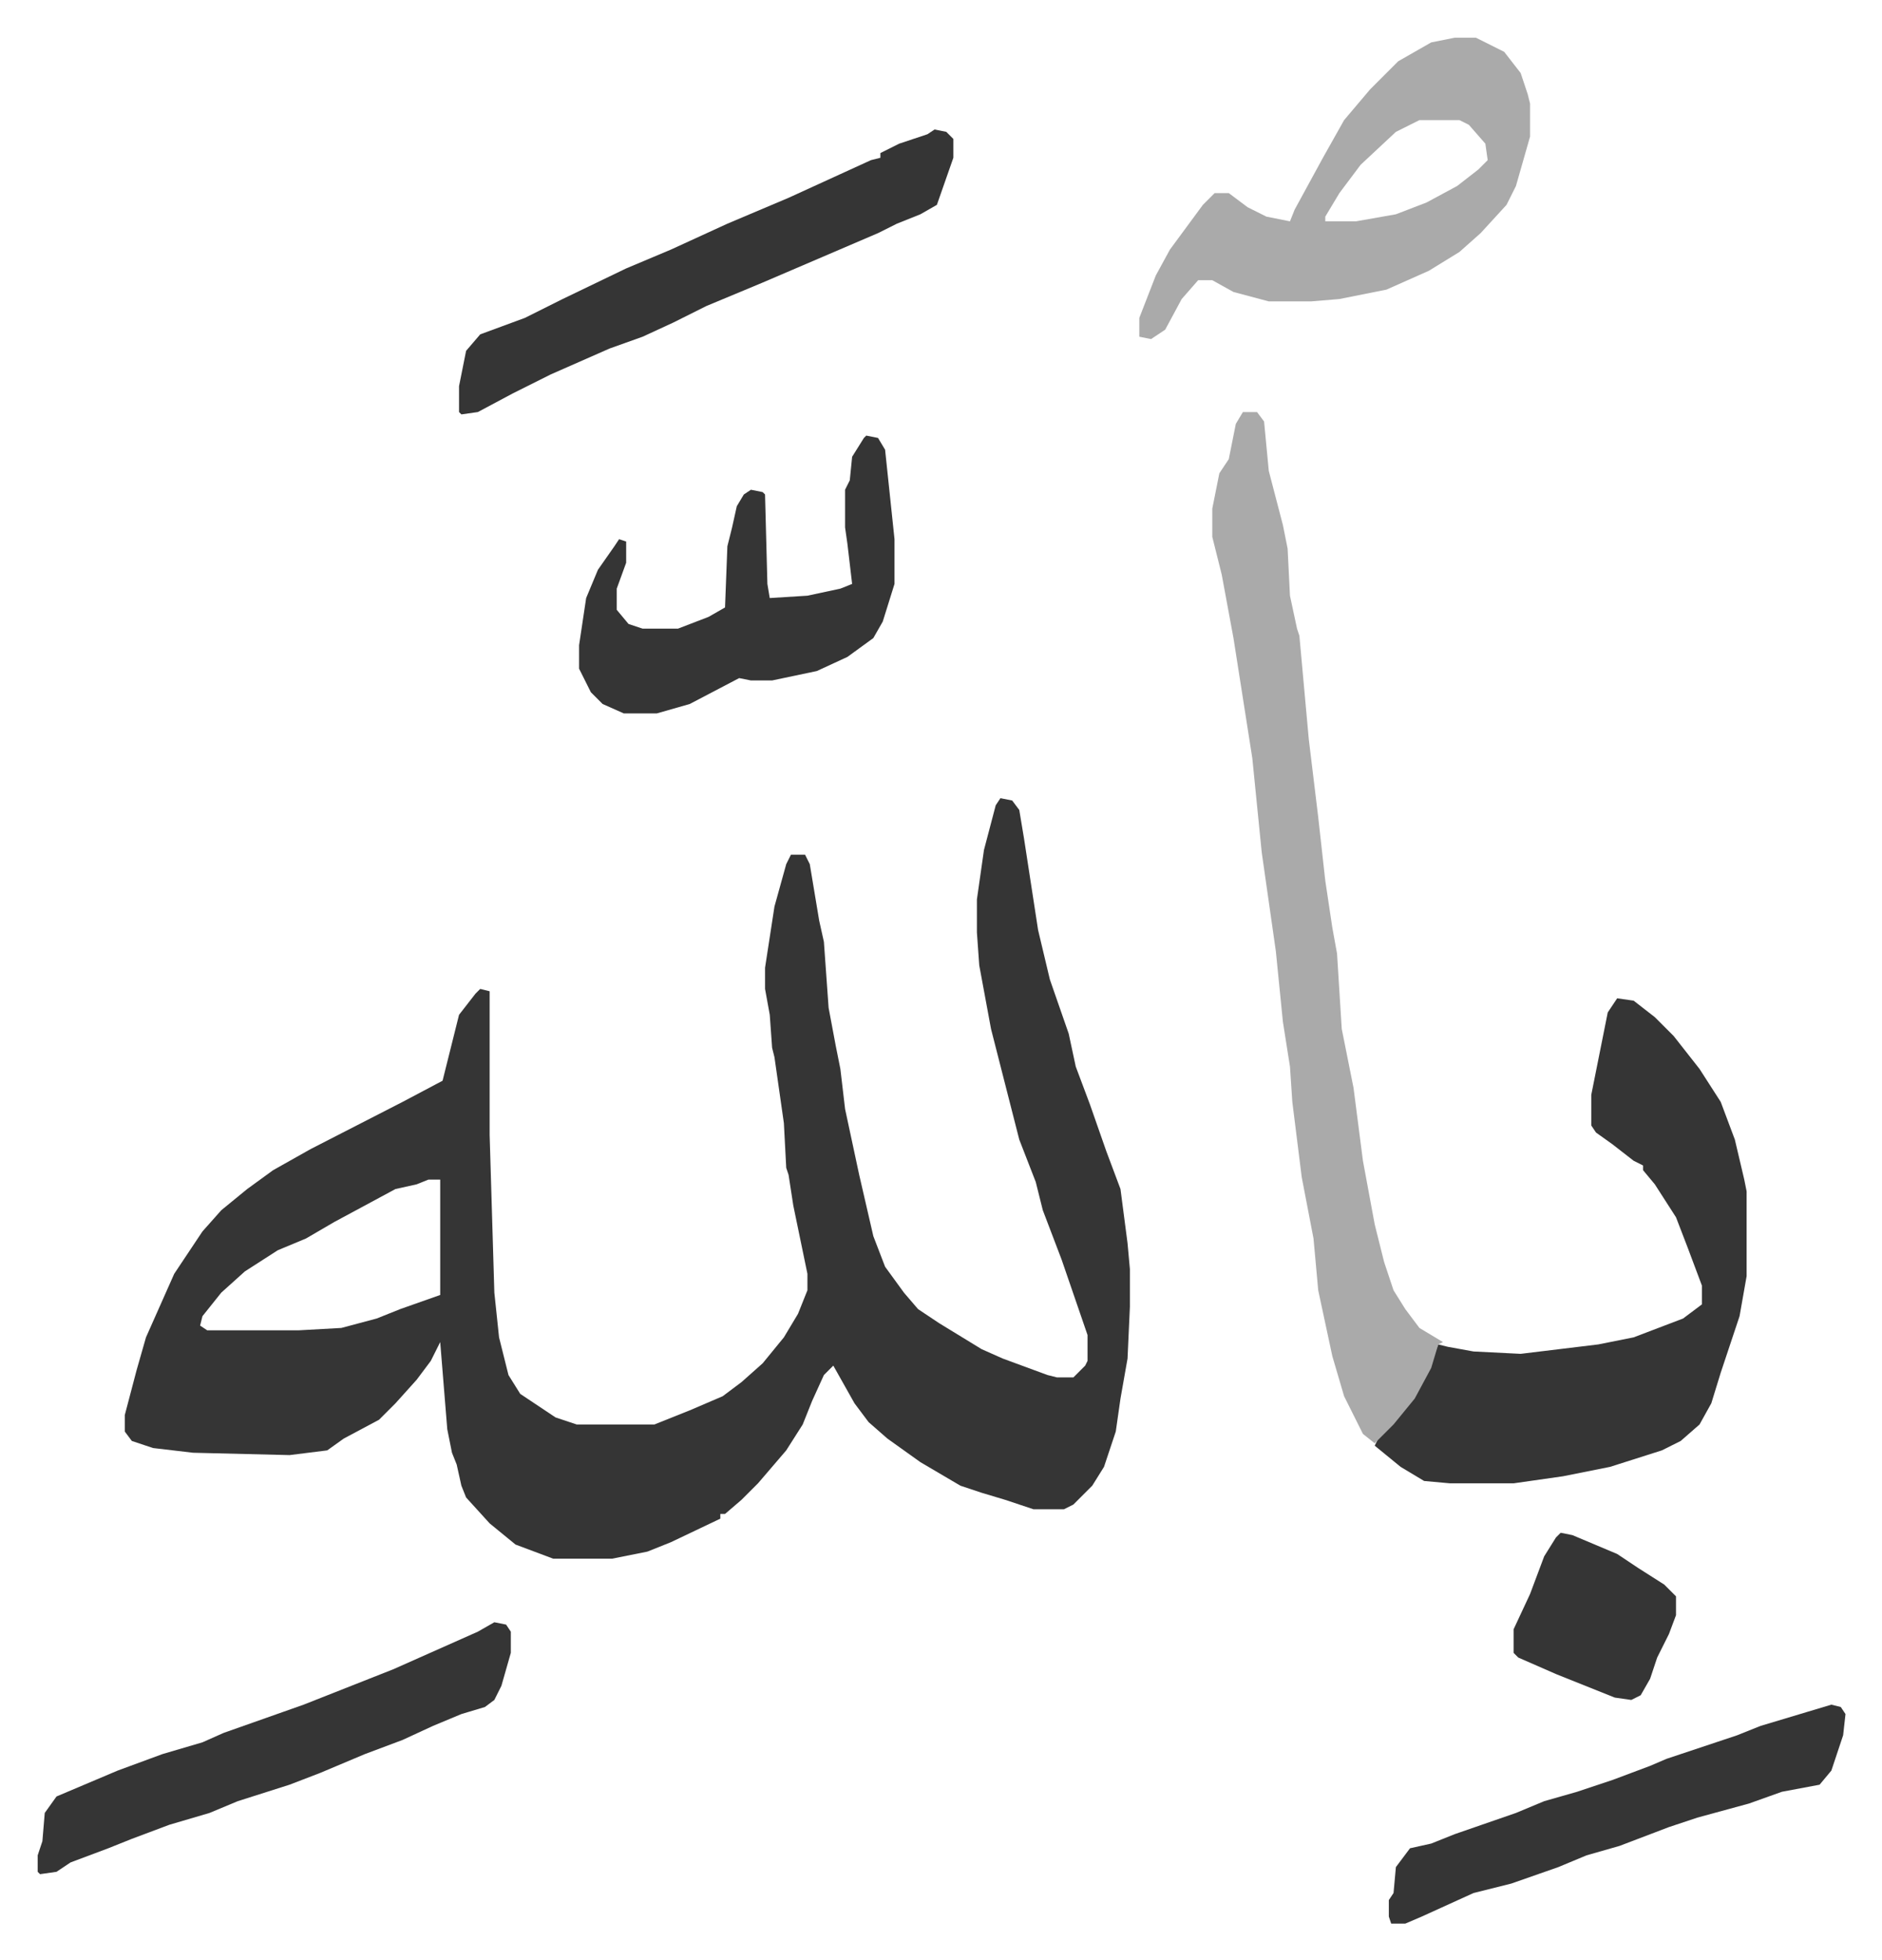
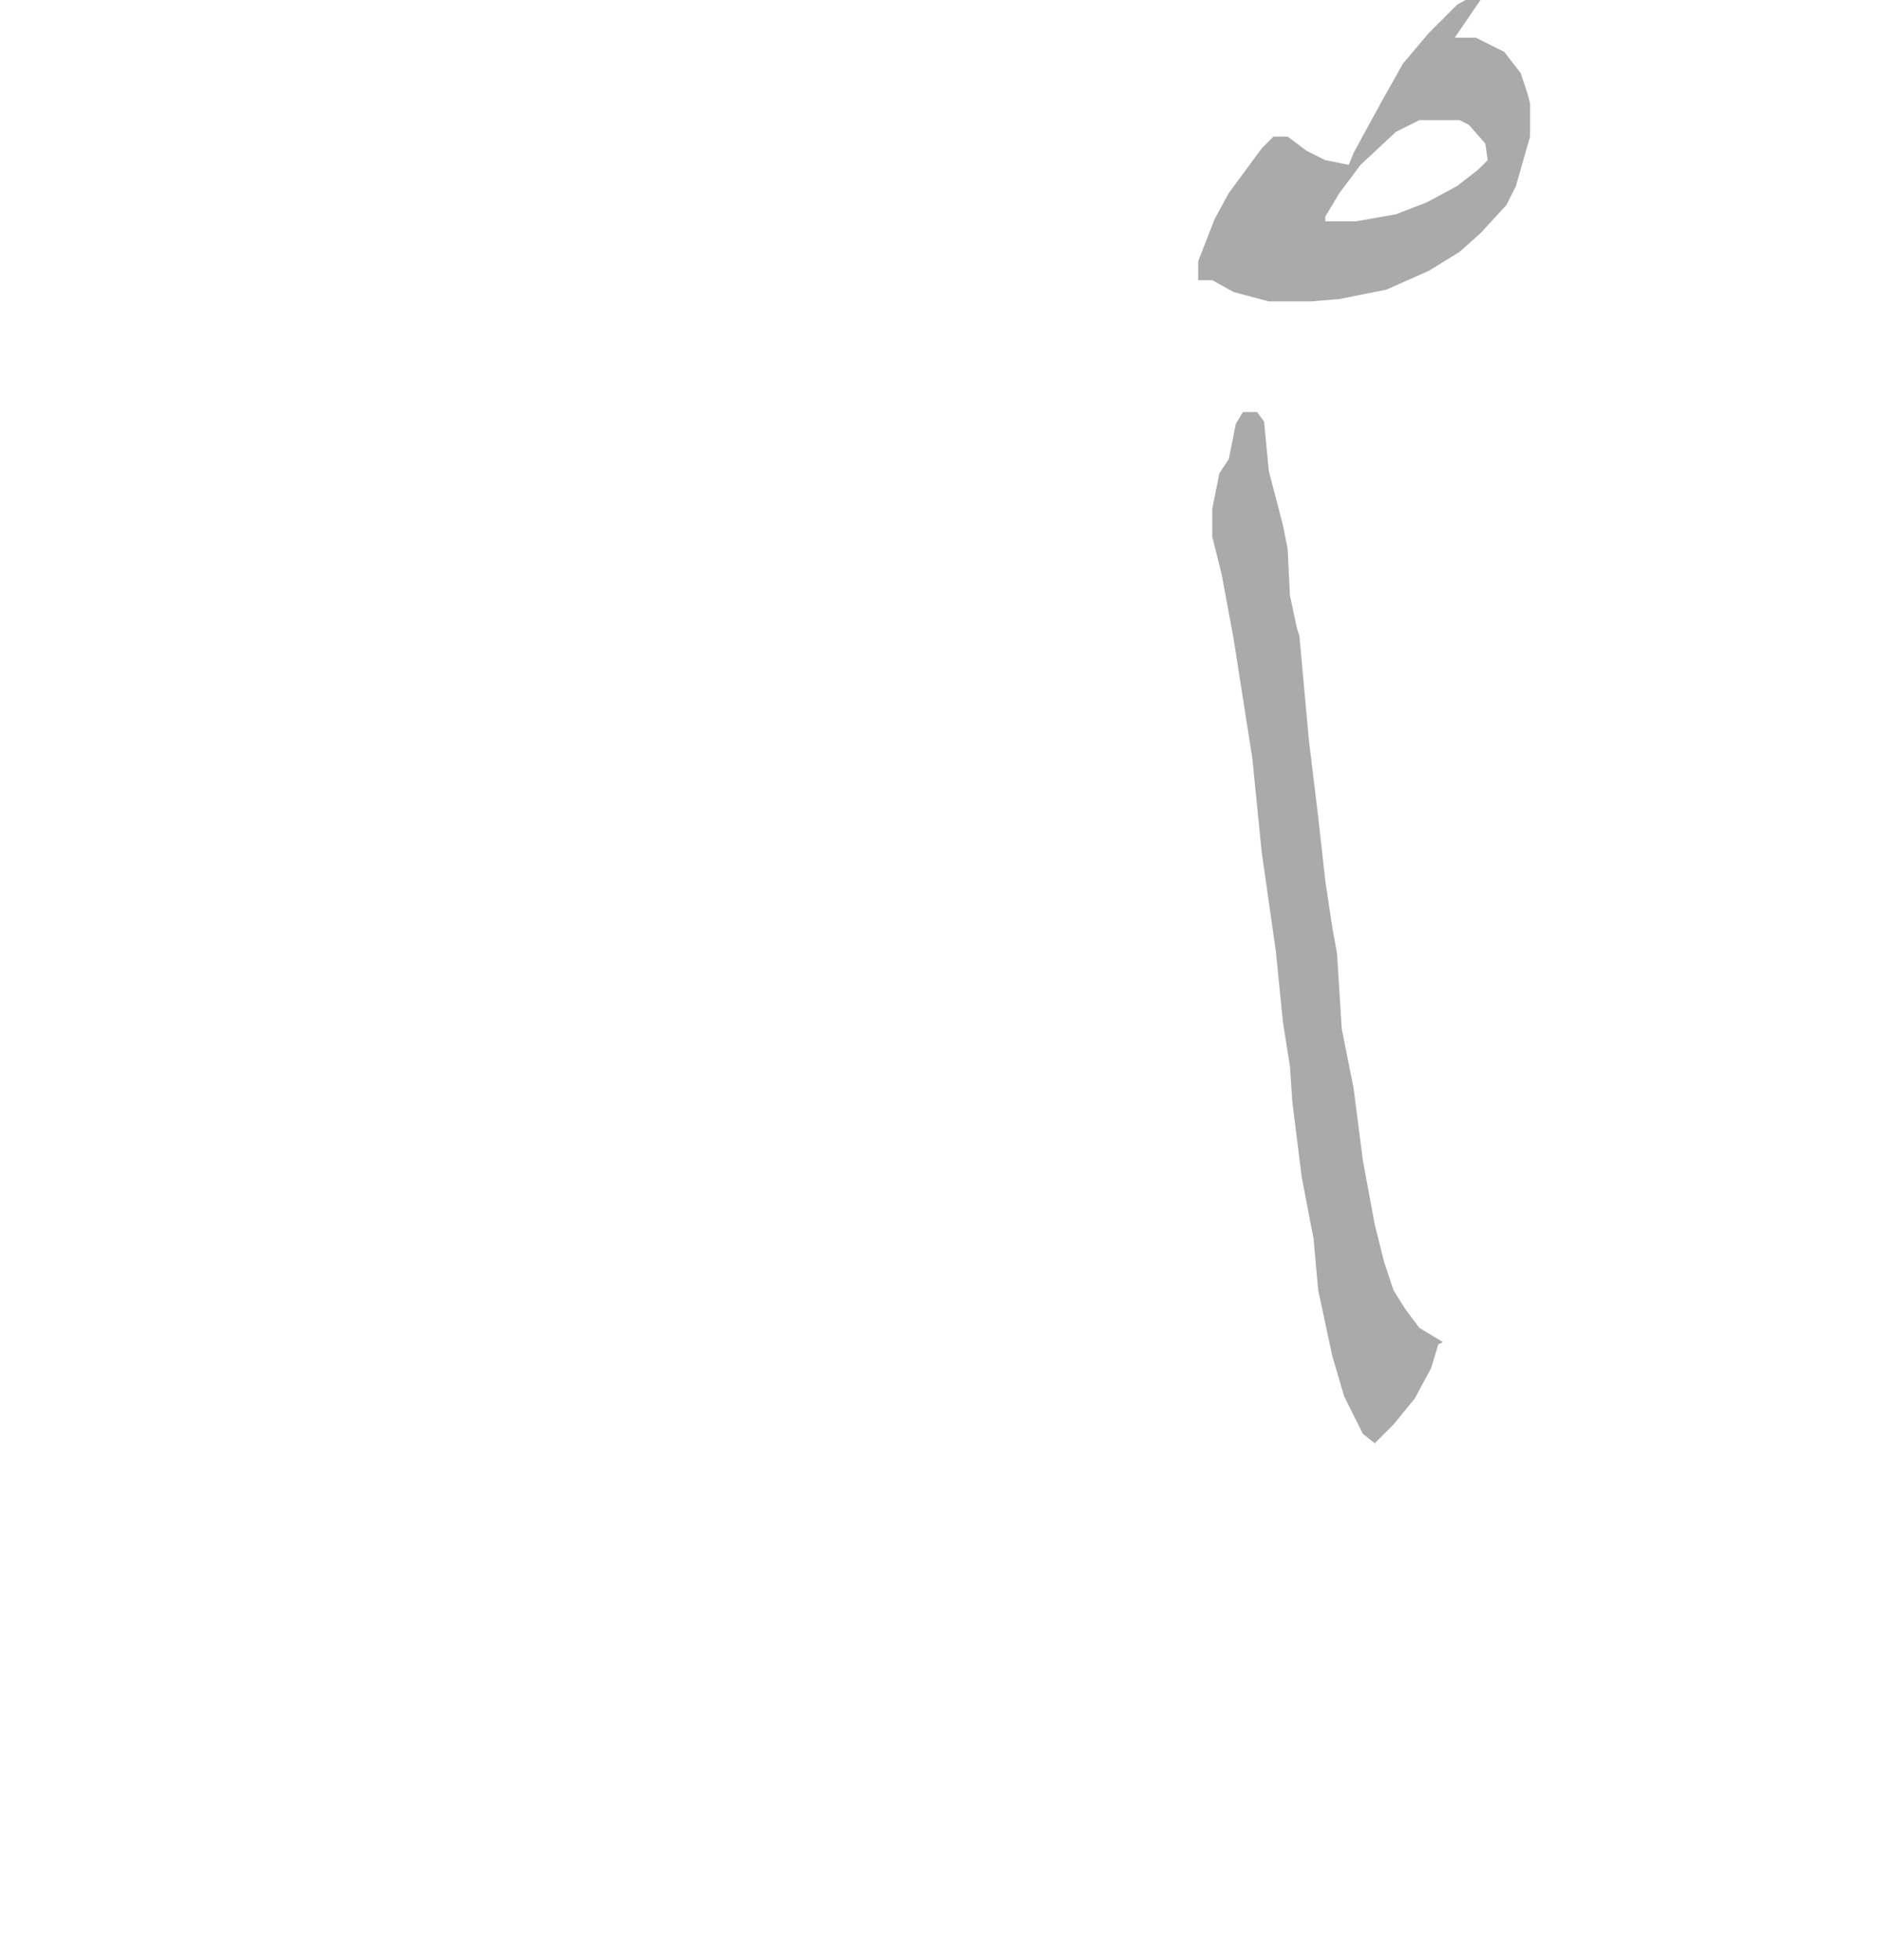
<svg xmlns="http://www.w3.org/2000/svg" role="img" viewBox="-16.01 350.99 799.52 832.52">
-   <path fill="#353535" id="rule_normal" d="M409 690l5 1 3 4 2 12 6 39 5 21 8 23 3 14 6 16 7 20 6 16 3 23 1 11v16l-1 22-3 17-2 14-5 15-5 8-8 8-4 2h-13l-12-4-10-3-9-3-17-10-14-10-8-7-6-8-9-16-4 4-5 11-4 10-7 11-12 14-7 7-7 6h-2v2l-21 10-10 4-15 3h-25l-16-6-11-9-10-11-2-5-2-9-2-5-2-10-3-37-4 8-6 8-9 10-7 7-15 8-7 5-16 2-41-1-17-2-9-3-3-4v-7l5-19 4-14 12-27 12-18 8-9 11-9 11-8 16-9 39-20 17-9 4-16 3-12 7-9 2-2 4 1v61l2 67 2 19 4 16 5 8 15 10 9 3h33l15-6 14-6 8-6 9-8 9-11 6-10 4-10v-7l-6-29-2-13-1-3-1-19-4-28-1-4-1-14-2-11v-9l4-26 5-18 2-4h6l2 4 4 24 2 9 2 28 3 16 2 10 2 17 6 28 6 26 5 13 8 11 6 7 9 6 18 11 9 4 19 7 4 1h7l5-5 1-2v-11l-11-32-8-21-3-12-7-18-12-47-5-27-1-14v-14l3-21 5-19zM166 852l-5 2-9 2-26 14-12 7-12 5-14 9-10 9-8 10-1 4 3 2h39l18-1 15-4 10-4 17-6v-49zm505-77l7 1 9 7 8 8 11 14 9 14 6 16 4 17 1 5v36l-3 17-8 24-4 13-5 9-8 7-8 4-22 7-20 4-21 3h-27l-11-1-10-6-11-9 2-4 8-8 9-13 6-13 2-5 4 1 11 2 20 1 33-4 15-3 21-8 8-6v-8l-6-16-5-13-9-14-5-6v-2l-4-2-9-7-7-5-2-3v-13l7-35z" />
-   <path fill="#aaa" id="rule_hamzat_wasl" d="M512 526h6l3 4 2 21 6 23 2 10 1 20 3 14 1 3 4 44 4 33 3 27 3 20 2 11 2 32 5 25 4 31 5 27 4 16 4 12 5 8 6 8 10 6-2 1-3 10-7 13-9 11-8 8-5-4-8-16-5-17-6-28-2-22-5-26-4-32-1-15-3-19-3-30-6-42-4-40-8-51-5-27-4-16v-12l3-15 4-6 3-15zm90-159h9l12 6 7 9 3 9 1 4v14l-6 21-4 8-11 12-9 8-13 8-18 8-20 4-12 1h-18l-15-4-9-5h-6l-7 8-7 13-6 4-5-1v-8l7-18 6-11 14-19 5-5h6l8 6 8 4 10 2 2-5 12-22 9-16 11-13 12-12 14-8zm-15 35l-10 5-15 14-9 12-6 10v2h13l17-3 13-5 13-7 9-7 4-4-1-7-7-8-4-2z" />
-   <path fill="#353535" id="rule_normal" d="M381 406l5 1 3 3v8l-7 20-7 4-10 4-8 4-7 3-42 18-24 10-14 7-13 6-14 5-25 11-16 8-15 8-7 1-1-1v-11l3-15 6-7 19-7 16-8 27-13 19-8 24-11 26-11 35-16 4-1v-2l8-4 12-4zm-29 130l5 1 3 5 4 38v19l-5 16-4 7-11 8-13 6-19 4h-9l-5-1-21 11-14 4h-14l-9-4-5-5-5-10v-10l3-20 5-12 7-10 2-3 3 1v9l-4 11v9l5 6 6 2h15l13-5 7-4 1-26 2-8 2-9 3-5 3-2 5 1 1 1 1 38 1 6 16-1 14-3 5-2-2-17-1-7v-16l2-4 1-10 5-8zm-158 504l5 1 2 3v9l-4 14-3 6-4 3-10 3-12 5-13 6-16 6-19 8-13 5-22 7-12 5-17 5-16 6-10 4-16 6-6 4-7 1-1-1v-7l2-6 1-12 5-7 26-11 19-7 17-5 9-4 17-6 17-6 38-15 18-8 18-8zm568 35l4 1 2 3-1 9-5 15-5 6-16 3-14 5-22 6-12 4-21 8-14 4-12 5-20 7-16 4-22 10-7 3h-6l-1-3v-7l2-3 1-11 6-8 9-2 10-4 26-9 12-5 14-4 15-5 16-6 7-3 30-10 10-4 20-6zm-115-73l5 1 19 8 9 6 11 7 5 5v8l-3 8-5 10-3 9-4 7-4 2-7-1-25-10-16-7-2-2v-10l7-15 6-16 5-8z" />
+   <path fill="#aaa" id="rule_hamzat_wasl" d="M512 526h6l3 4 2 21 6 23 2 10 1 20 3 14 1 3 4 44 4 33 3 27 3 20 2 11 2 32 5 25 4 31 5 27 4 16 4 12 5 8 6 8 10 6-2 1-3 10-7 13-9 11-8 8-5-4-8-16-5-17-6-28-2-22-5-26-4-32-1-15-3-19-3-30-6-42-4-40-8-51-5-27-4-16v-12l3-15 4-6 3-15zm90-159h9l12 6 7 9 3 9 1 4v14l-6 21-4 8-11 12-9 8-13 8-18 8-20 4-12 1h-18l-15-4-9-5h-6v-8l7-18 6-11 14-19 5-5h6l8 6 8 4 10 2 2-5 12-22 9-16 11-13 12-12 14-8zm-15 35l-10 5-15 14-9 12-6 10v2h13l17-3 13-5 13-7 9-7 4-4-1-7-7-8-4-2z" />
</svg>